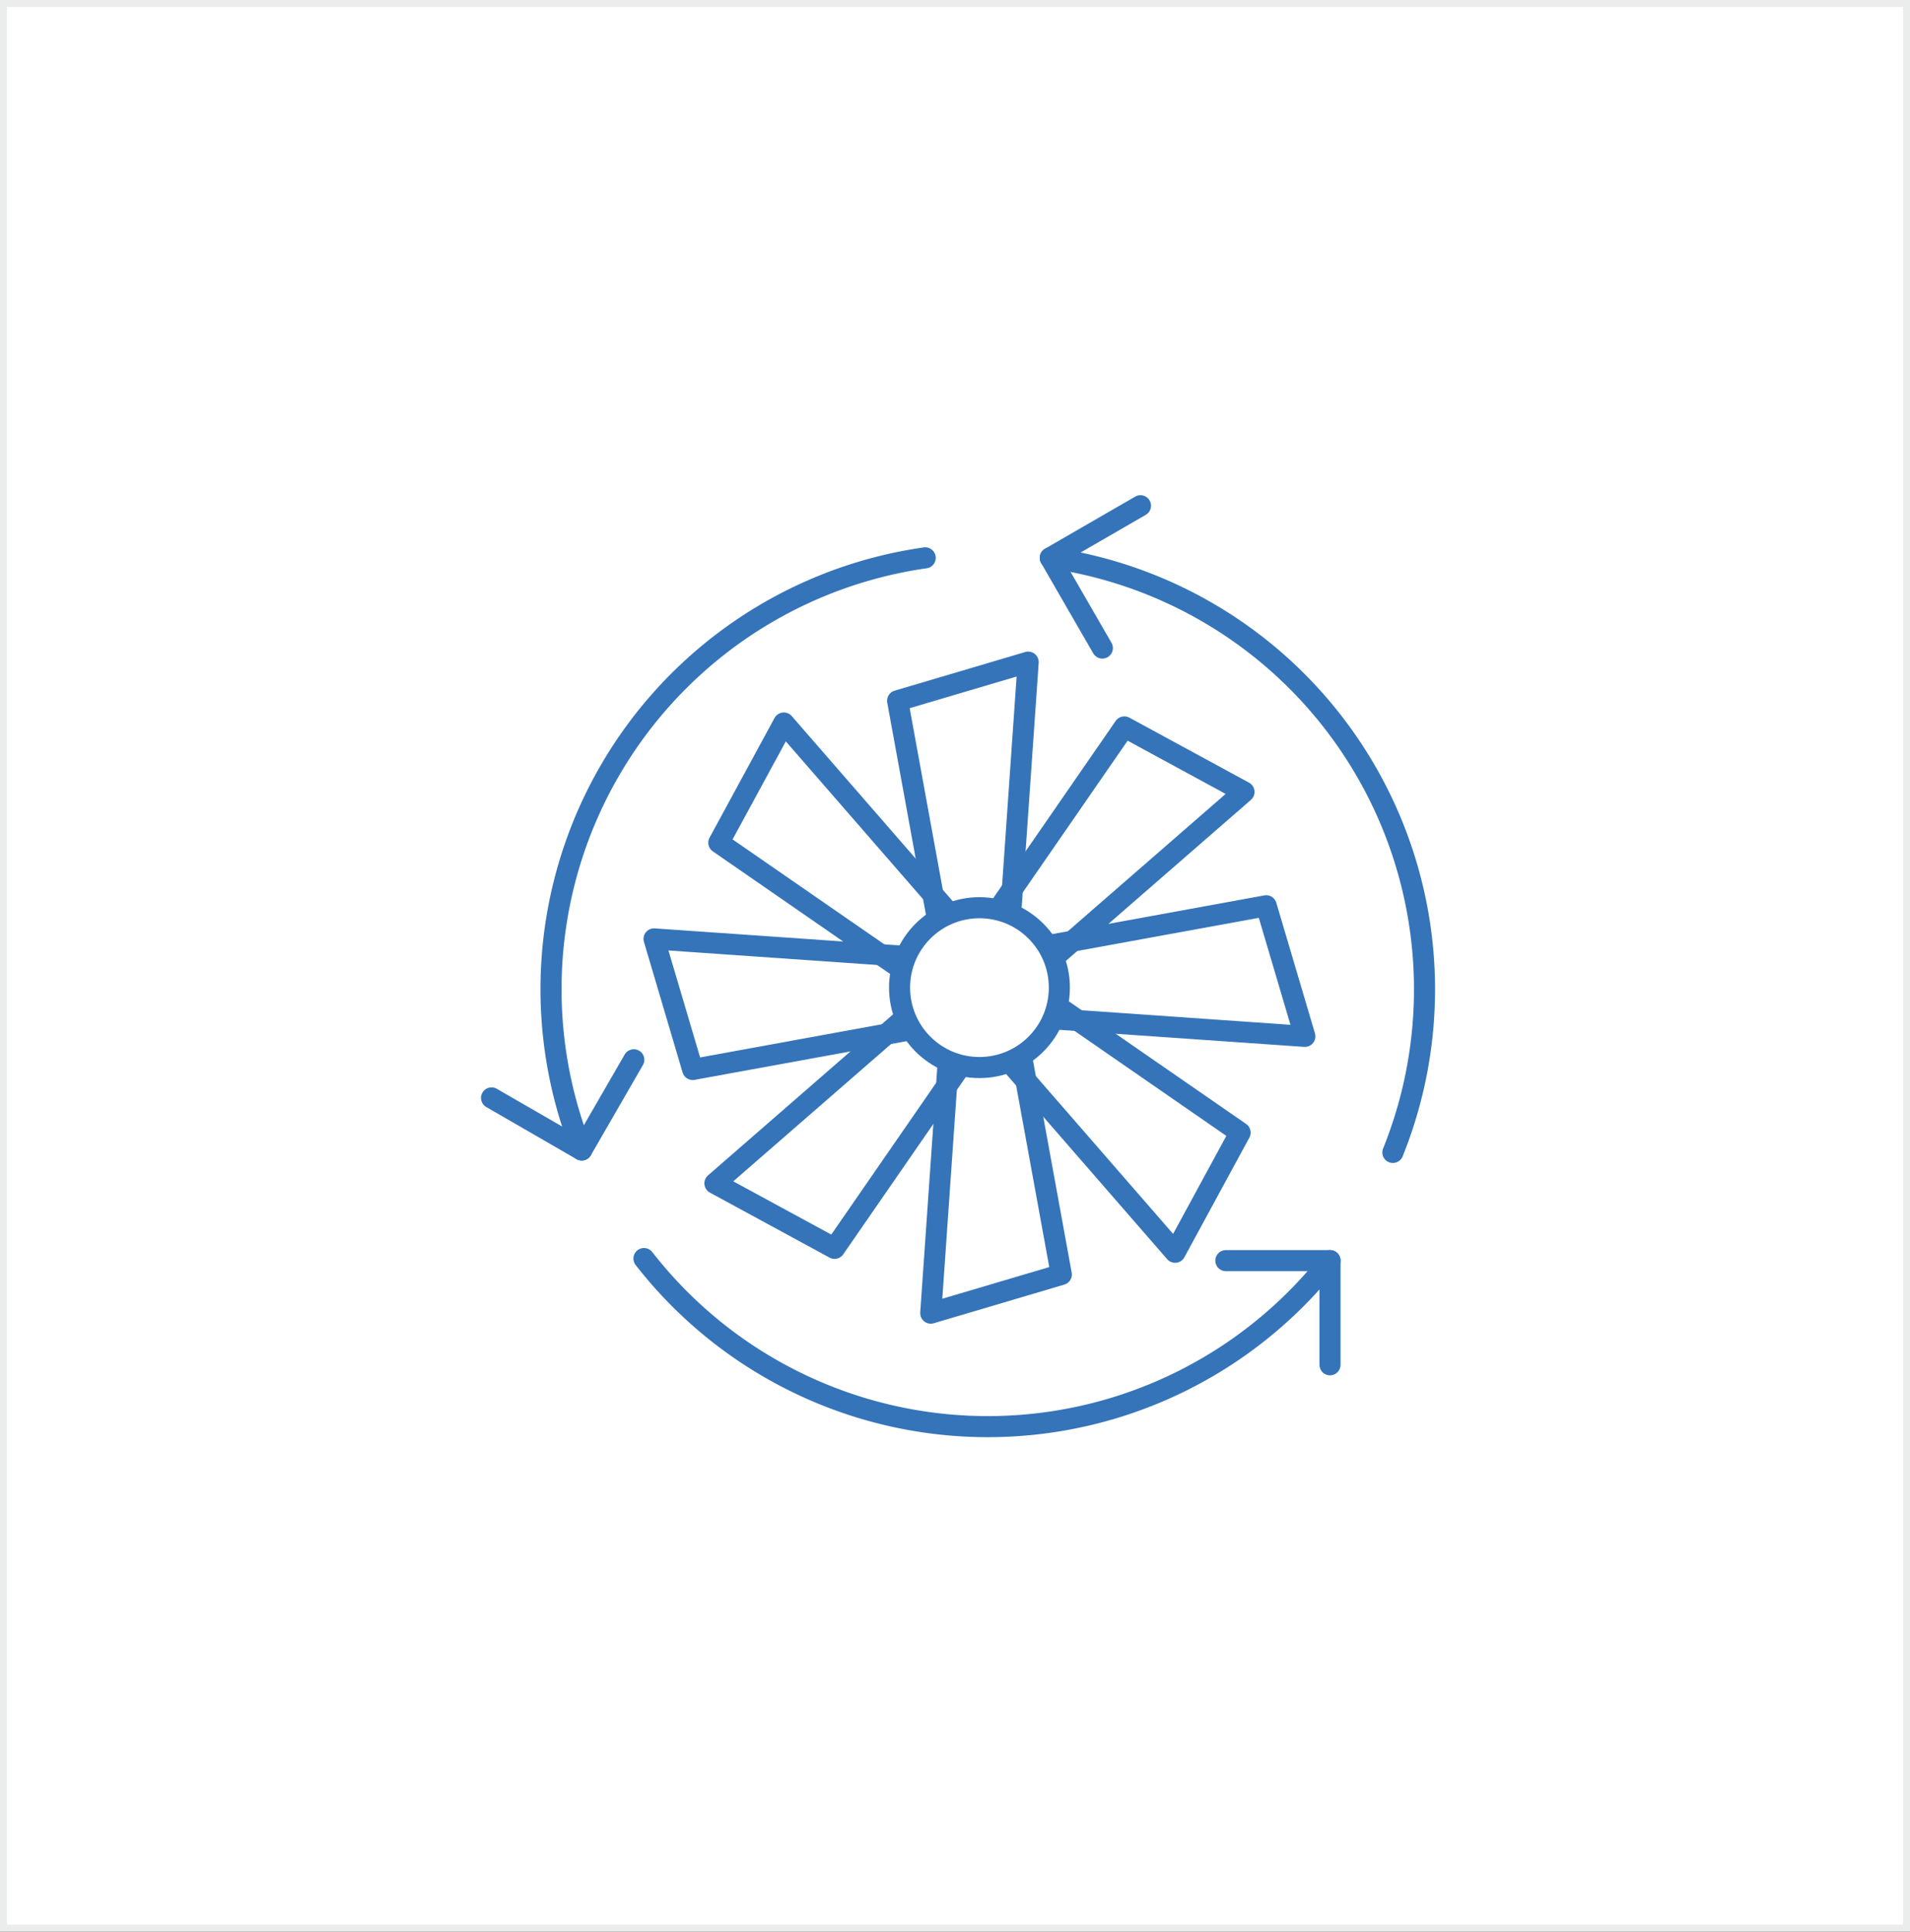
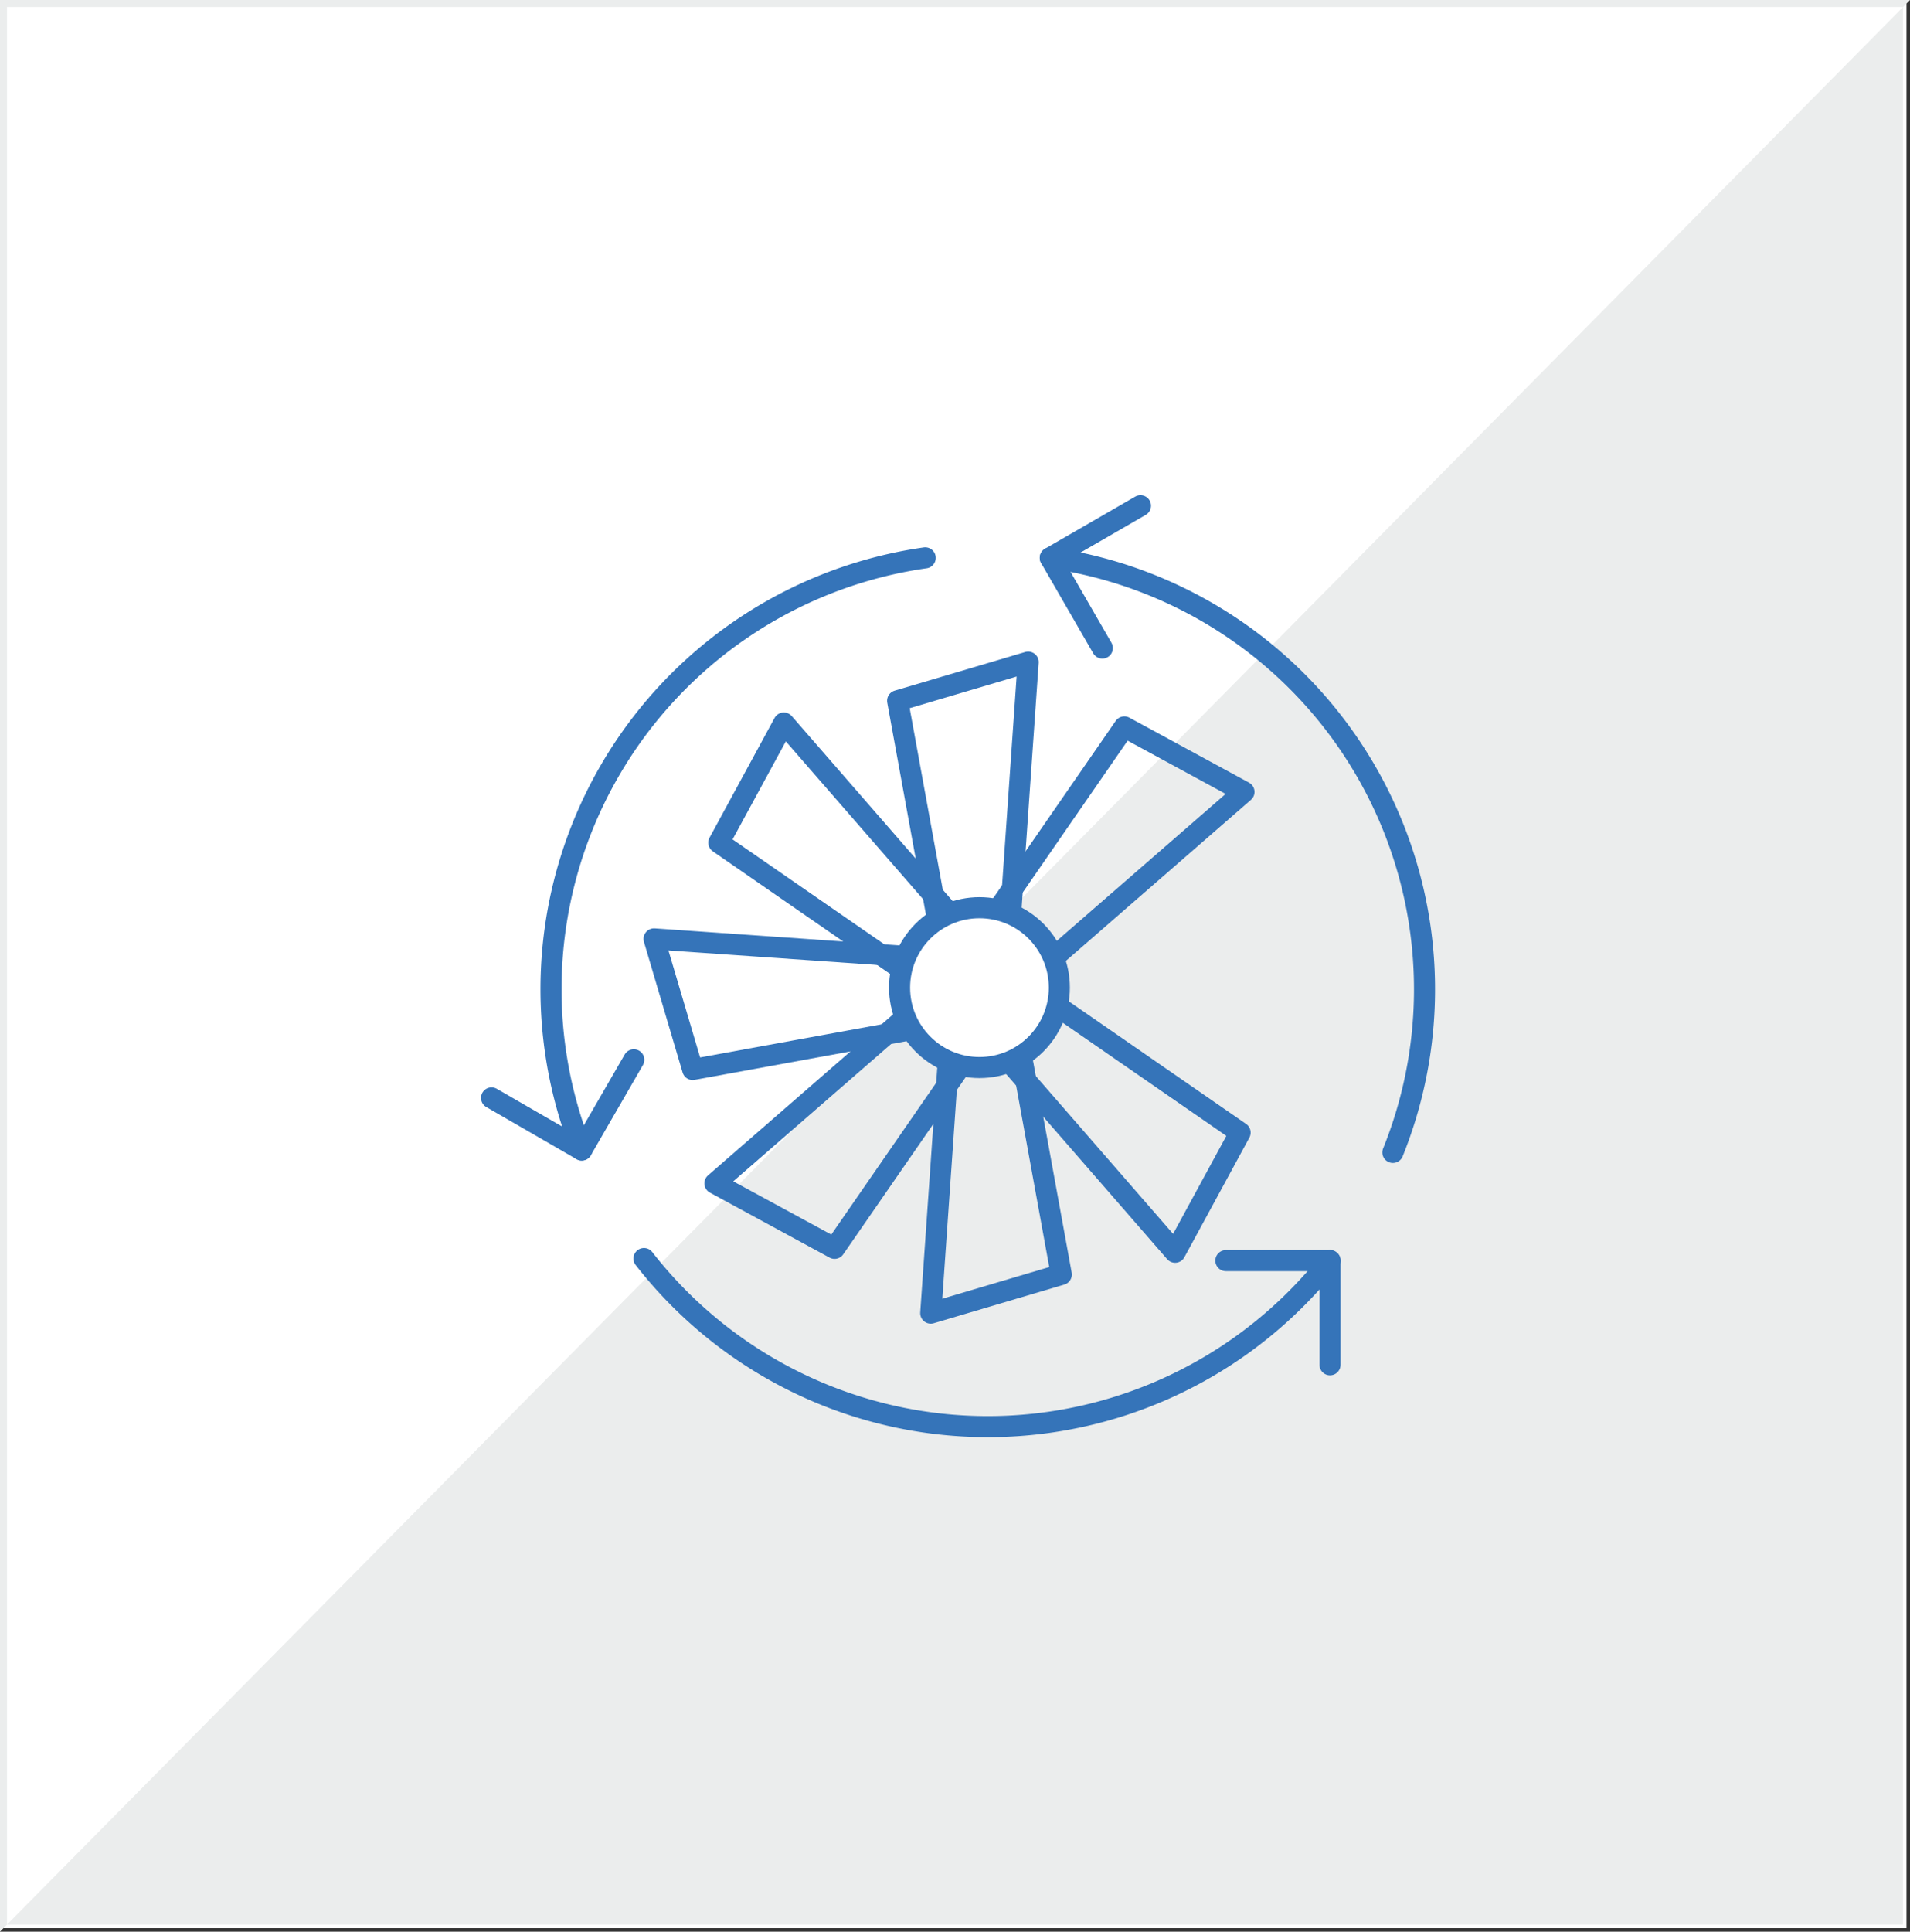
<svg xmlns="http://www.w3.org/2000/svg" width="272" height="275" viewBox="0 0 272 275">
  <rect x="0" y="0" width="272" height="275" fill="#333333" stroke="none" />
  <g transform="translate(-414 -902)">
    <g transform="translate(414 902)" fill="#fff">
      <path d="M 271.5 274.5 L 0.5 274.5 L 0.5 0.5 L 271.5 0.5 L 271.5 274.5 Z" stroke="none" />
-       <path d="M 1 1 L 1 274 L 271 274 L 271 1 L 1 1 M 0 0 L 272 0 L 272 275 L 0 275 L 0 0 Z" stroke="none" fill="#ebeded" />
+       <path d="M 1 1 L 1 274 L 271 274 L 271 1 L 1 1 M 0 0 L 272 0 L 0 275 L 0 0 Z" stroke="none" fill="#ebeded" />
    </g>
    <g transform="translate(335.459 931.98)">
      <g transform="translate(171.683 64.282)">
        <path d="M159.645,91.968l2.5-35.919h10.545l5.55,30.415Z" transform="translate(-120.241 0.714)" fill="none" stroke="#3574b9" stroke-linecap="round" stroke-linejoin="round" stroke-width="3" />
        <path d="M154.189,78.582,181.353,54.95l7.456,7.456L171.227,87.837Z" transform="translate(-145.521 -4.379)" fill="none" stroke="#3574b9" stroke-linecap="round" stroke-linejoin="round" stroke-width="3" />
        <path d="M152.65,52.967l35.919,2.5V66.009l-30.415,5.55Z" transform="translate(-152.65 -13.564)" fill="none" stroke="#3574b9" stroke-linecap="round" stroke-linejoin="round" stroke-width="3" />
        <path d="M163.542,47.511l23.632,27.164-7.456,7.456L154.287,64.549Z" transform="translate(-145.064 -38.843)" fill="none" stroke="#3574b9" stroke-linecap="round" stroke-linejoin="round" stroke-width="3" />
        <path d="M177.4,45.972l-2.5,35.919H164.357l-5.55-30.415Z" transform="translate(-124.121 -45.972)" fill="none" stroke="#3574b9" stroke-linecap="round" stroke-linejoin="round" stroke-width="3" />
        <path d="M196.039,56.864,168.875,80.5l-7.456-7.456L179,47.61Z" transform="translate(-112.025 -38.386)" fill="none" stroke="#3574b9" stroke-linecap="round" stroke-linejoin="round" stroke-width="3" />
-         <path d="M198.646,70.722l-35.919-2.5V57.68l30.415-5.55Z" transform="translate(-105.964 -17.443)" fill="none" stroke="#3574b9" stroke-linecap="round" stroke-linejoin="round" stroke-width="3" />
        <path d="M185.26,89.361,161.628,62.2l7.456-7.456,25.431,17.583Z" transform="translate(-111.056 -5.347)" fill="none" stroke="#3574b9" stroke-linecap="round" stroke-linejoin="round" stroke-width="3" />
        <circle cx="11.377" cy="11.377" r="11.377" transform="translate(34.964 34.964)" fill="#fff" stroke="#3574b9" stroke-linecap="round" stroke-linejoin="round" stroke-width="3" />
      </g>
      <g transform="translate(148.542 42.02)">
        <g transform="translate(8.468 7.417)">
          <path d="M203.333,43.337a62.035,62.035,0,0,0-48.912,84.3" transform="translate(-150.045 -43.337)" fill="none" stroke="#3574b9" stroke-linecap="round" stroke-linejoin="round" stroke-width="3" />
          <path d="M211.455,127.984a62.053,62.053,0,0,0-48.788-84.647" transform="translate(-91.567 -43.337)" fill="none" stroke="#3574b9" stroke-linecap="round" stroke-linejoin="round" stroke-width="3" />
          <path d="M152.395,61.046a62.061,62.061,0,0,0,97.7.293" transform="translate(-139.157 38.709)" fill="none" stroke="#3574b9" stroke-linecap="round" stroke-linejoin="round" stroke-width="3" />
        </g>
        <path d="M167.106,61.1h14.831V75.93" transform="translate(-62.534 46.368)" fill="none" stroke="#3574b9" stroke-linecap="round" stroke-linejoin="round" stroke-width="3" />
        <path d="M170.083,62.28l-7.416-12.844,12.844-7.416" transform="translate(-83.099 -42.02)" fill="none" stroke="#3574b9" stroke-linecap="round" stroke-linejoin="round" stroke-width="3" />
        <path d="M168.8,56.022l-7.416,12.844-12.844-7.416" transform="translate(-148.542 22.852)" fill="none" stroke="#3574b9" stroke-linecap="round" stroke-linejoin="round" stroke-width="3" />
      </g>
    </g>
  </g>
</svg>